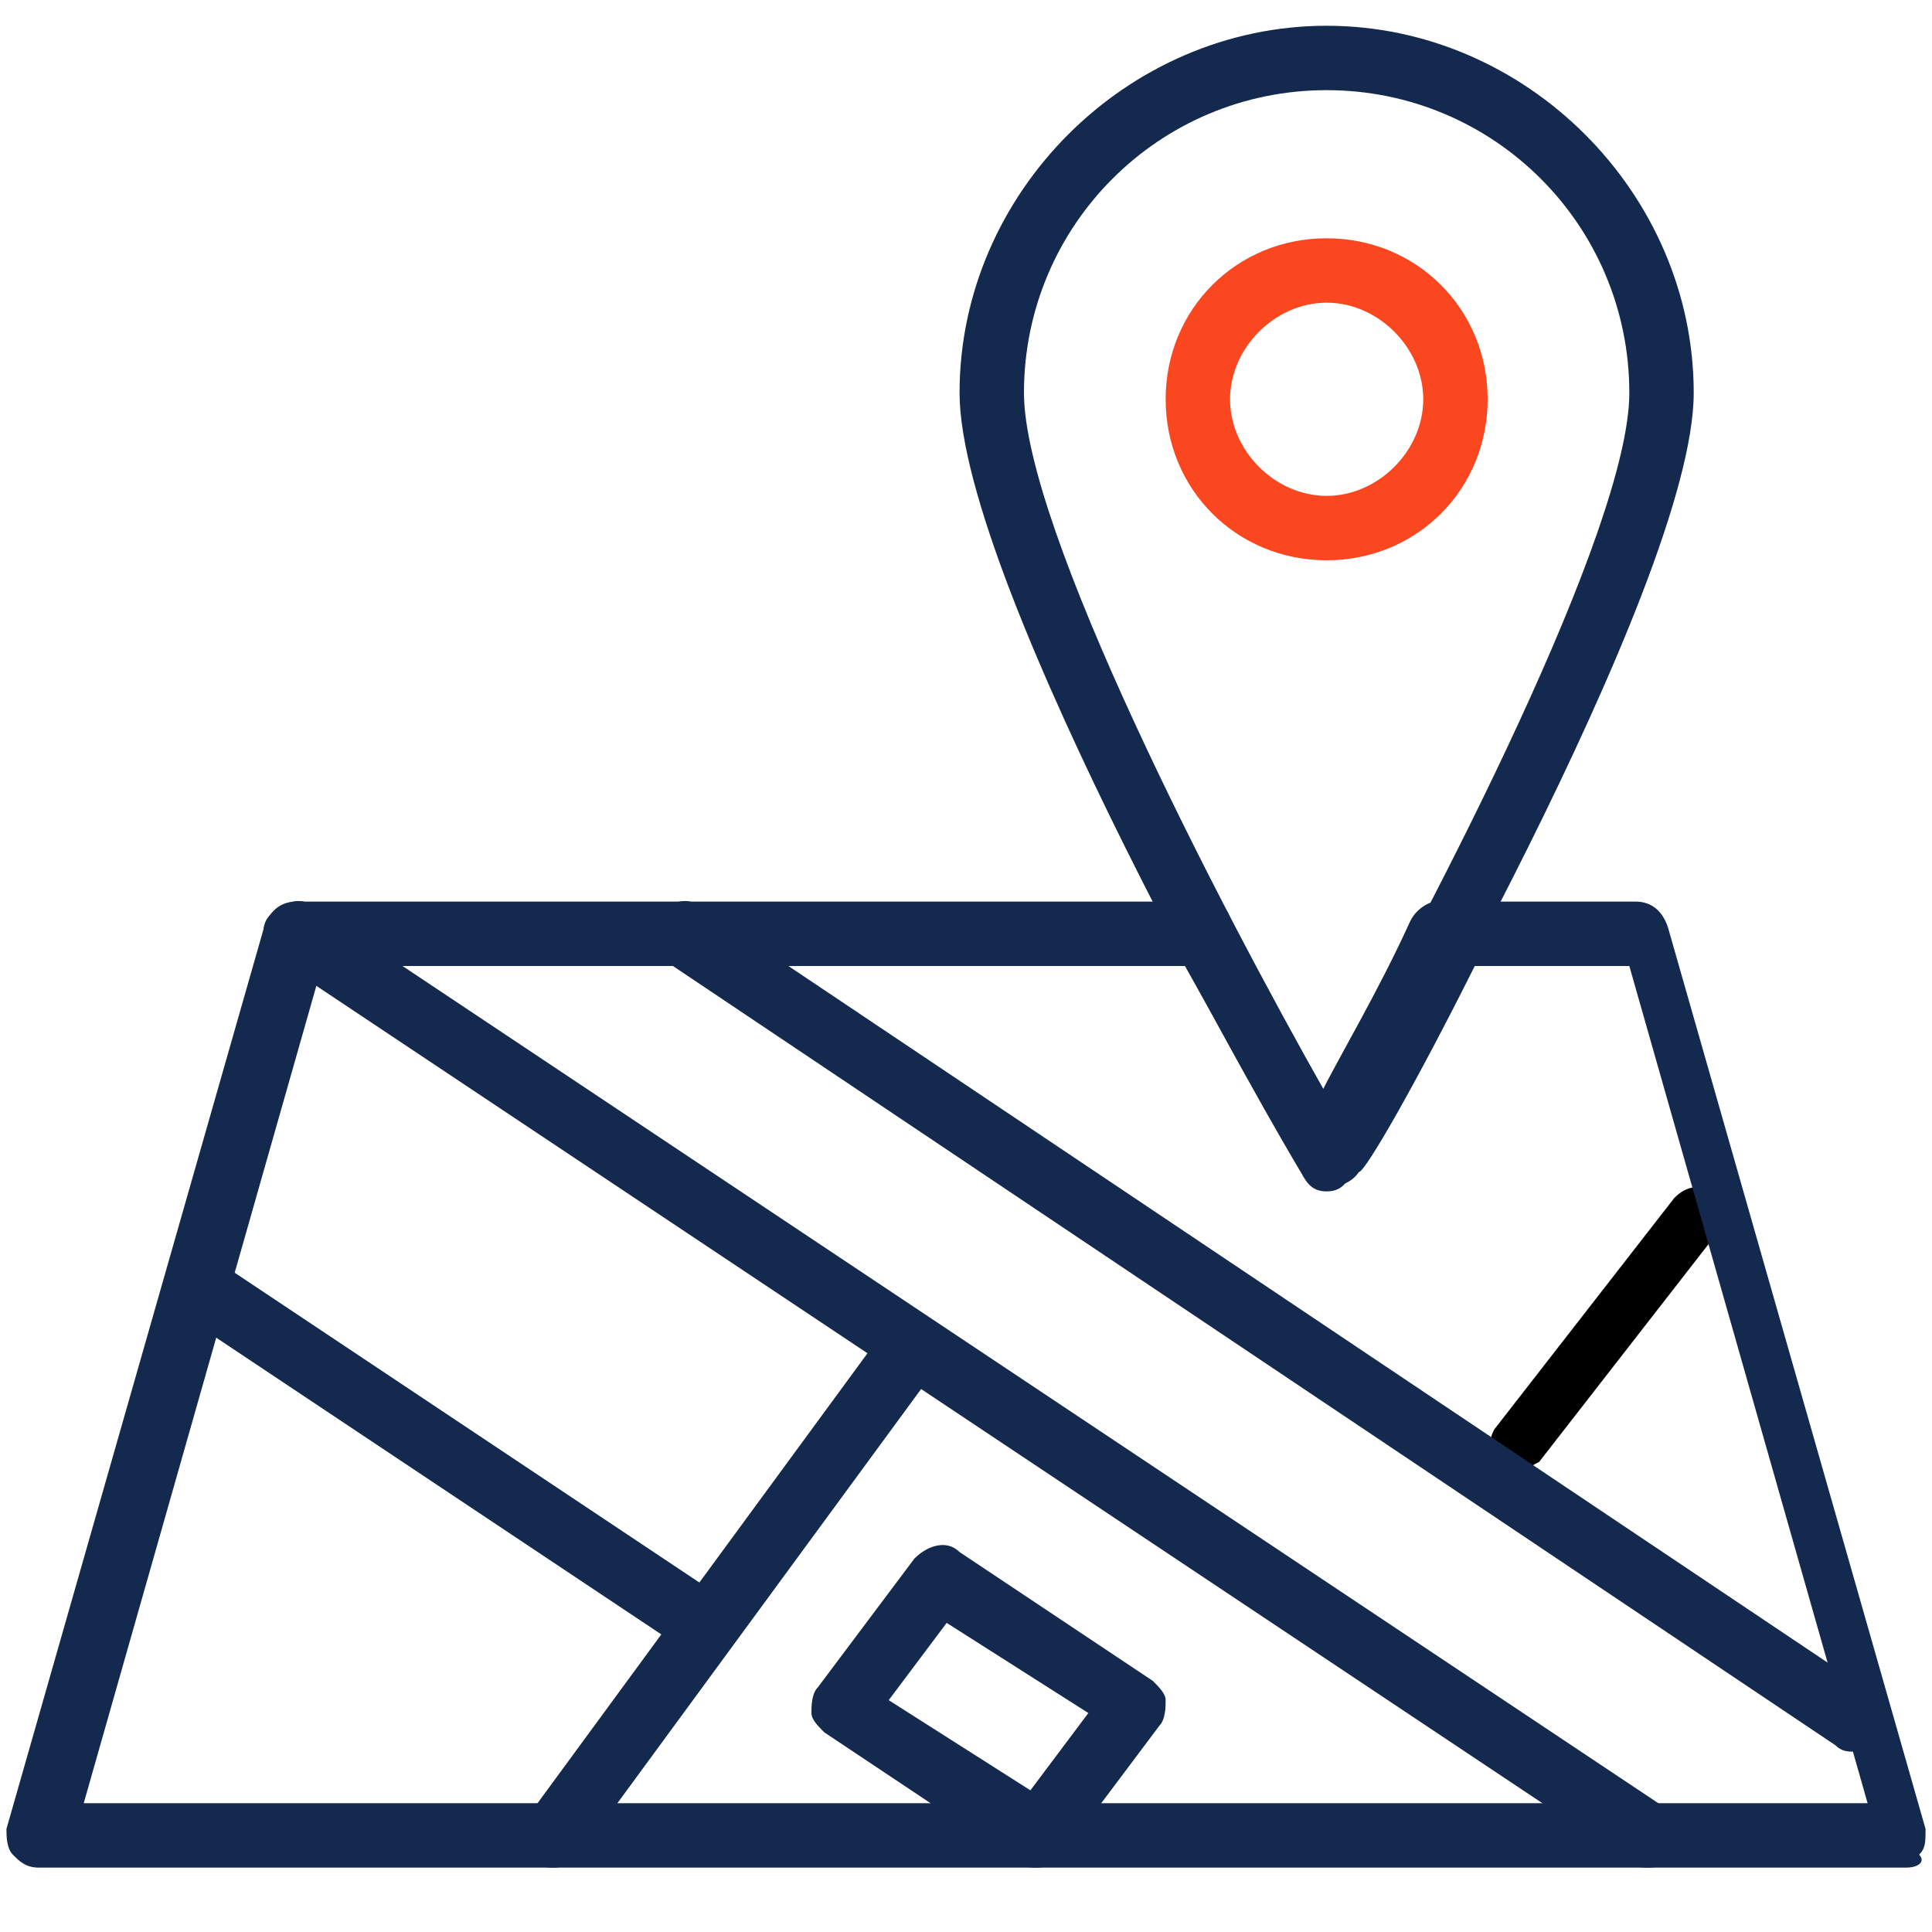
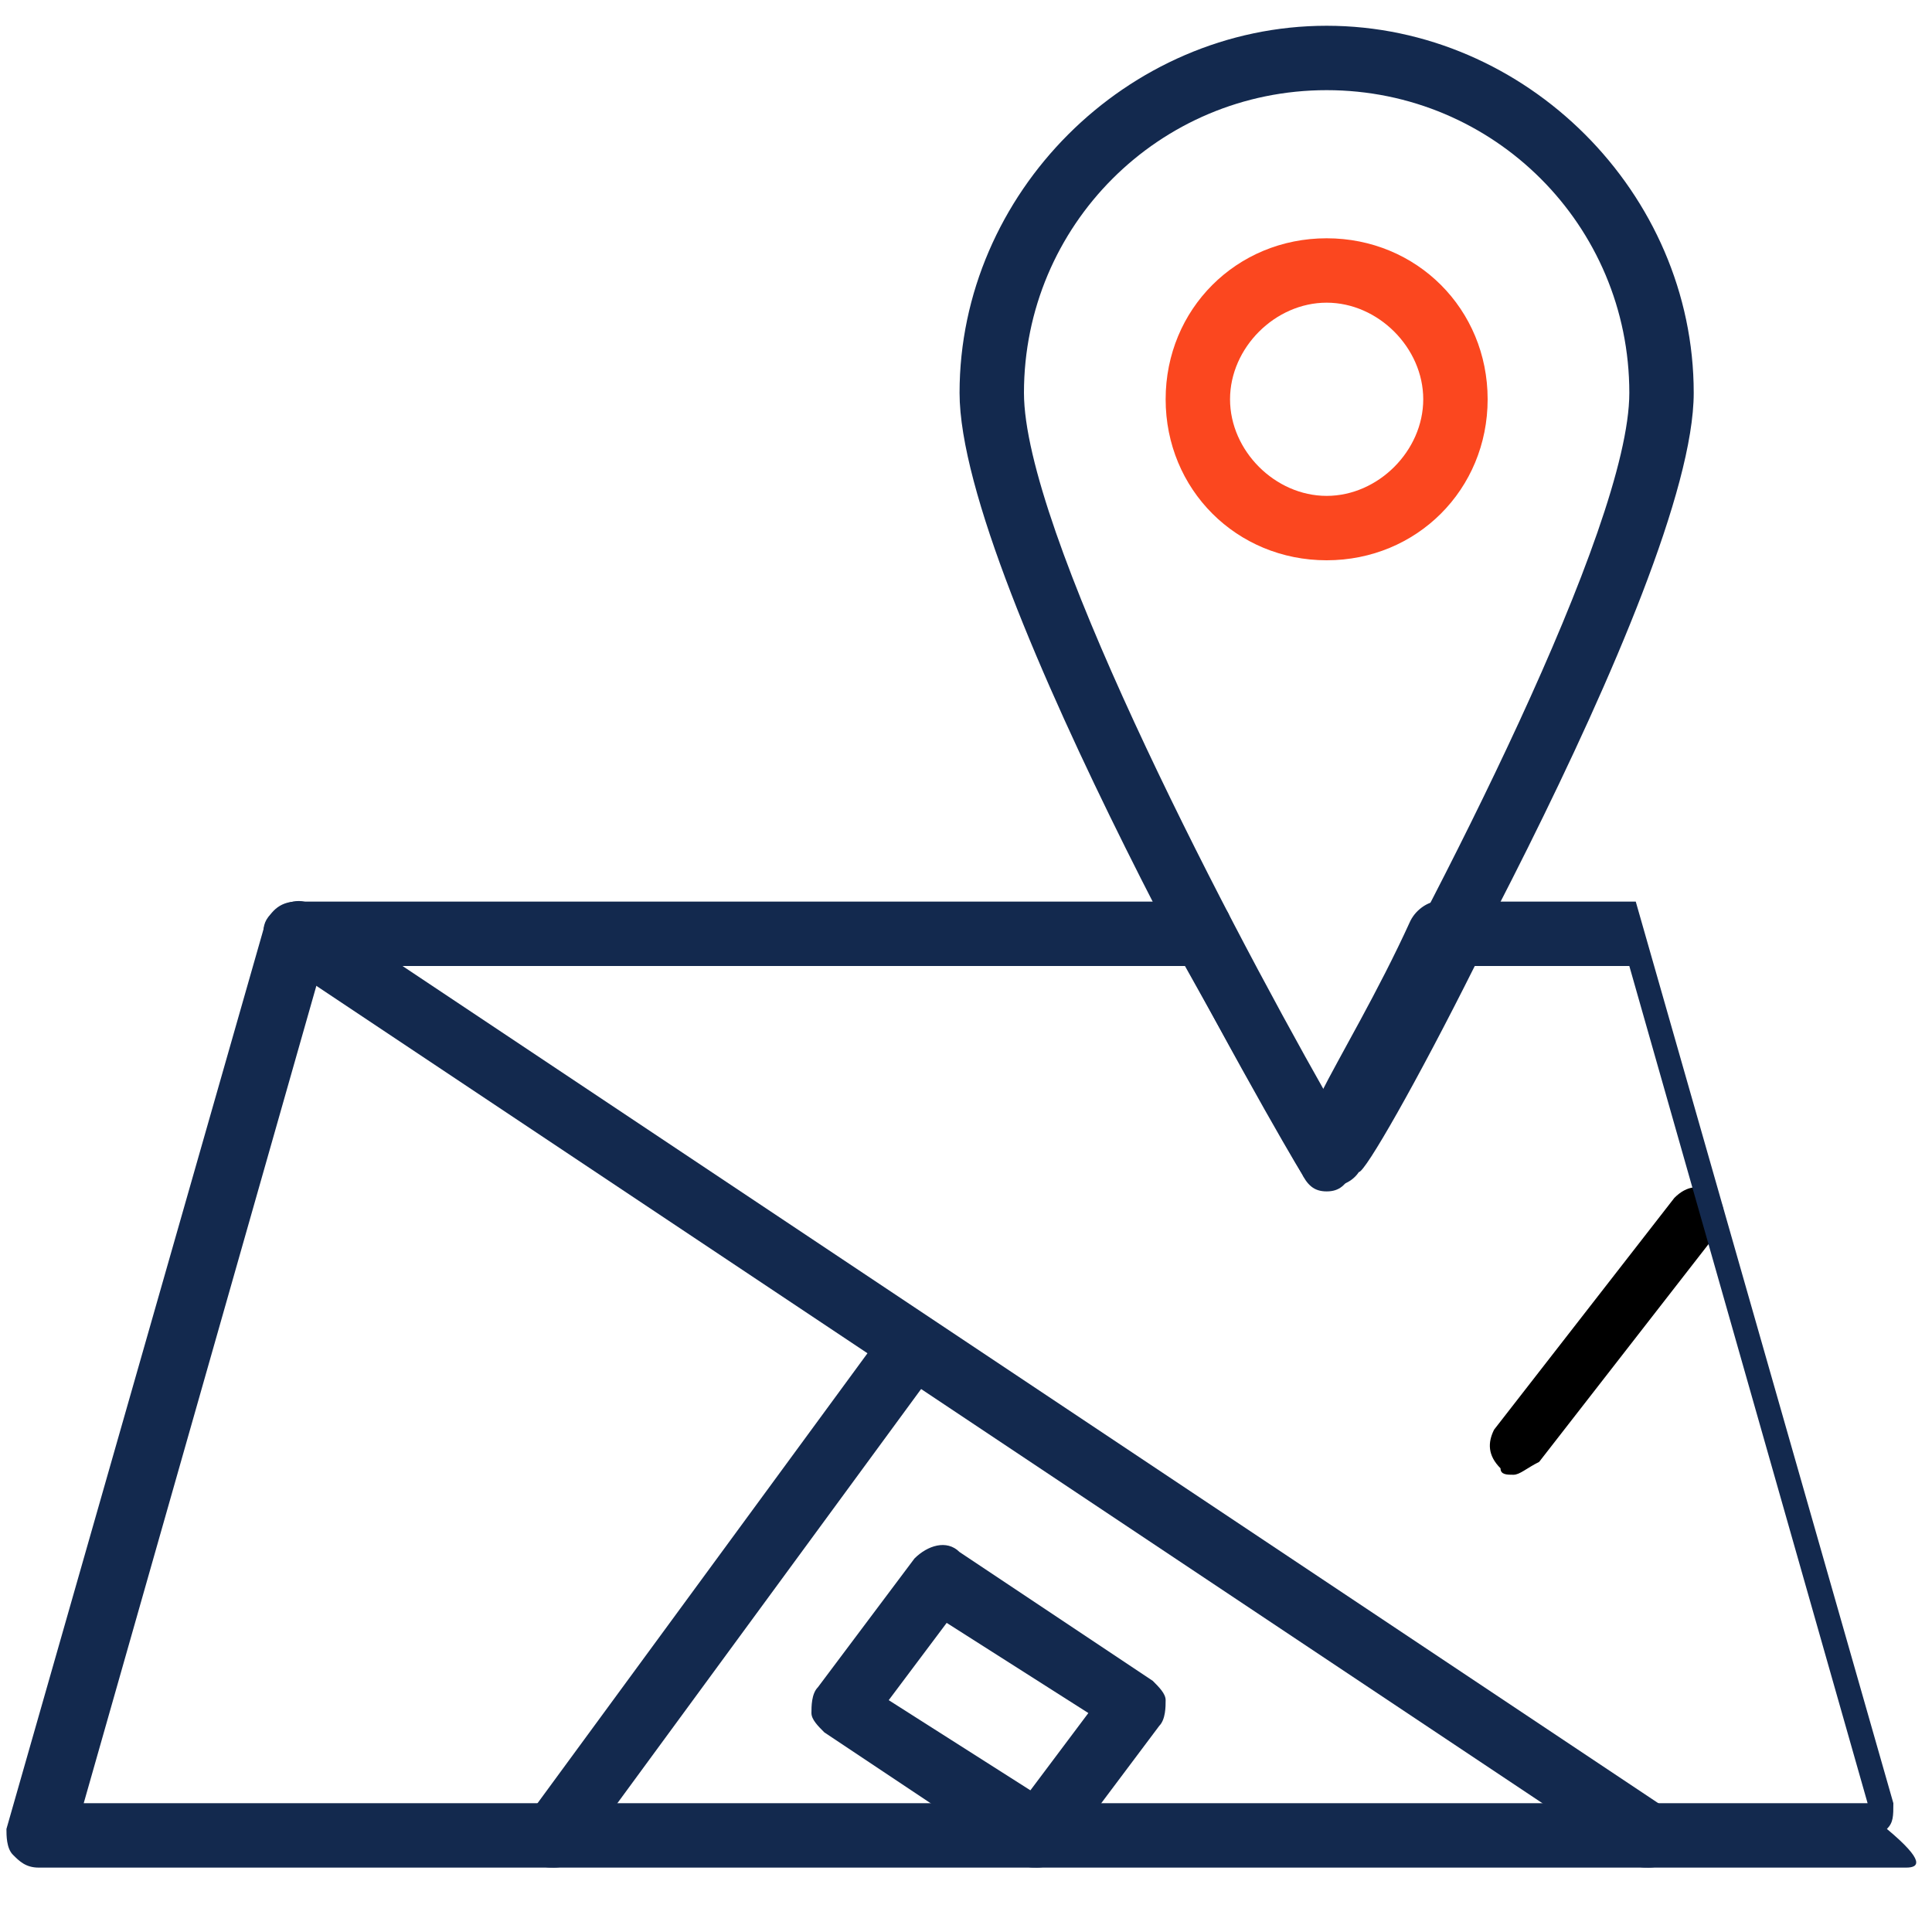
<svg xmlns="http://www.w3.org/2000/svg" version="1.1" id="Layer_1" x="0px" y="0px" viewBox="0 0 30 30" style="enable-background:new 0 0 30 30;" xml:space="preserve">
  <style type="text/css">
	.st0{fill:#FB471F;}
	.st1{fill:#13294E;}
</style>
  <path class="st0" d="M20.6,8.7c-1.4,0-2.5-1.1-2.5-2.5s1.1-2.5,2.5-2.5s2.5,1.1,2.5,2.5S22,8.7,20.6,8.7z M20.6,4.7  c-0.8,0-1.5,0.7-1.5,1.5s0.7,1.5,1.5,1.5s1.5-0.7,1.5-1.5S21.4,4.7,20.6,4.7z" />
  <path class="st1" d="M8.6,29c-0.1,0-0.2,0-0.3-0.1c-0.2-0.2-0.3-0.5-0.1-0.7l5.5-7.5c0.2-0.2,0.5-0.3,0.7-0.1s0.3,0.5,0.1,0.7  L9,28.8C8.9,28.9,8.8,29,8.6,29z" />
  <path class="st1" d="M25.6,29c-0.1,0-0.2,0-0.3-0.1l-21-14c-0.2-0.2-0.3-0.5-0.1-0.7s0.5-0.3,0.7-0.1l21,14c0.2,0.2,0.3,0.5,0.1,0.7  C25.9,28.9,25.8,29,25.6,29z" />
-   <path class="st1" d="M10.6,25.5c-0.1,0-0.2,0-0.3-0.1l-7.5-5c-0.2-0.2-0.3-0.5-0.1-0.7s0.5-0.3,0.7-0.1l7.5,5  c0.2,0.2,0.3,0.5,0.1,0.7C10.9,25.4,10.8,25.5,10.6,25.5z" />
  <path d="M23.5,22.9c-0.1,0-0.2,0-0.2-0.1c-0.2-0.2-0.2-0.4-0.1-0.6l2.8-3.6c0.2-0.2,0.4-0.2,0.6-0.1c0.2,0.2,0.2,0.4,0.1,0.6  l-2.8,3.6C23.7,22.8,23.6,22.9,23.5,22.9z" />
-   <path class="st1" d="M28.8,27.2c-0.1,0-0.2,0-0.3-0.1L10.3,14.9c-0.2-0.2-0.3-0.5-0.1-0.7s0.5-0.3,0.7-0.1l18.2,12.2  c0.2,0.2,0.3,0.5,0.1,0.7C29.1,27.1,29,27.2,28.8,27.2z" />
  <path class="st1" d="M16.1,29c-0.1,0-0.2,0-0.3-0.1l-3-2c-0.1-0.1-0.2-0.2-0.2-0.3c0-0.1,0-0.3,0.1-0.4l1.5-2  c0.2-0.2,0.5-0.3,0.7-0.1l3,2c0.1,0.1,0.2,0.2,0.2,0.3c0,0.1,0,0.3-0.1,0.4l-1.5,2C16.4,28.9,16.3,29,16.1,29z M13.8,26.4l2.2,1.4  l0.9-1.2l-2.2-1.4L13.8,26.4z" />
-   <path class="st1" d="M29.6,29h-29c-0.2,0-0.3-0.1-0.4-0.2s-0.1-0.3-0.1-0.4l4-14C4.2,14.1,4.4,14,4.6,14h14.1c0.2,0,0.4,0.1,0.4,0.3  c0.6,1.1,1.1,2.1,1.4,2.7c0.3-0.6,0.9-1.6,1.4-2.7c0.1-0.2,0.3-0.3,0.4-0.3h3.1c0.2,0,0.4,0.1,0.5,0.4l4,14c0,0.2,0,0.3-0.1,0.4  C29.9,28.9,29.8,29,29.6,29z M1.3,28H29l-3.7-13h-2.4c-0.9,1.8-1.7,3.2-1.8,3.2c-0.2,0.3-0.7,0.3-0.9,0c0,0-0.8-1.4-1.8-3.2H5  L1.3,28z" />
+   <path class="st1" d="M29.6,29h-29c-0.2,0-0.3-0.1-0.4-0.2s-0.1-0.3-0.1-0.4l4-14C4.2,14.1,4.4,14,4.6,14h14.1c0.2,0,0.4,0.1,0.4,0.3  c0.6,1.1,1.1,2.1,1.4,2.7c0.3-0.6,0.9-1.6,1.4-2.7c0.1-0.2,0.3-0.3,0.4-0.3h3.1l4,14c0,0.2,0,0.3-0.1,0.4  C29.9,28.9,29.8,29,29.6,29z M1.3,28H29l-3.7-13h-2.4c-0.9,1.8-1.7,3.2-1.8,3.2c-0.2,0.3-0.7,0.3-0.9,0c0,0-0.8-1.4-1.8-3.2H5  L1.3,28z" />
  <path class="st1" d="M20.6,18.5c-0.2,0-0.3-0.1-0.4-0.3c-0.2-0.3-5.3-9.1-5.3-12.1c0-3.1,2.6-5.7,5.7-5.7s5.7,2.6,5.7,5.7  c0,3-5.1,11.8-5.3,12.1C20.9,18.4,20.8,18.5,20.6,18.5z M20.6,1.4c-2.6,0-4.7,2.1-4.7,4.7c0,2.1,3,7.9,4.7,10.9  c1.7-3,4.7-8.8,4.7-10.9C25.3,3.5,23.2,1.4,20.6,1.4z" />
</svg>